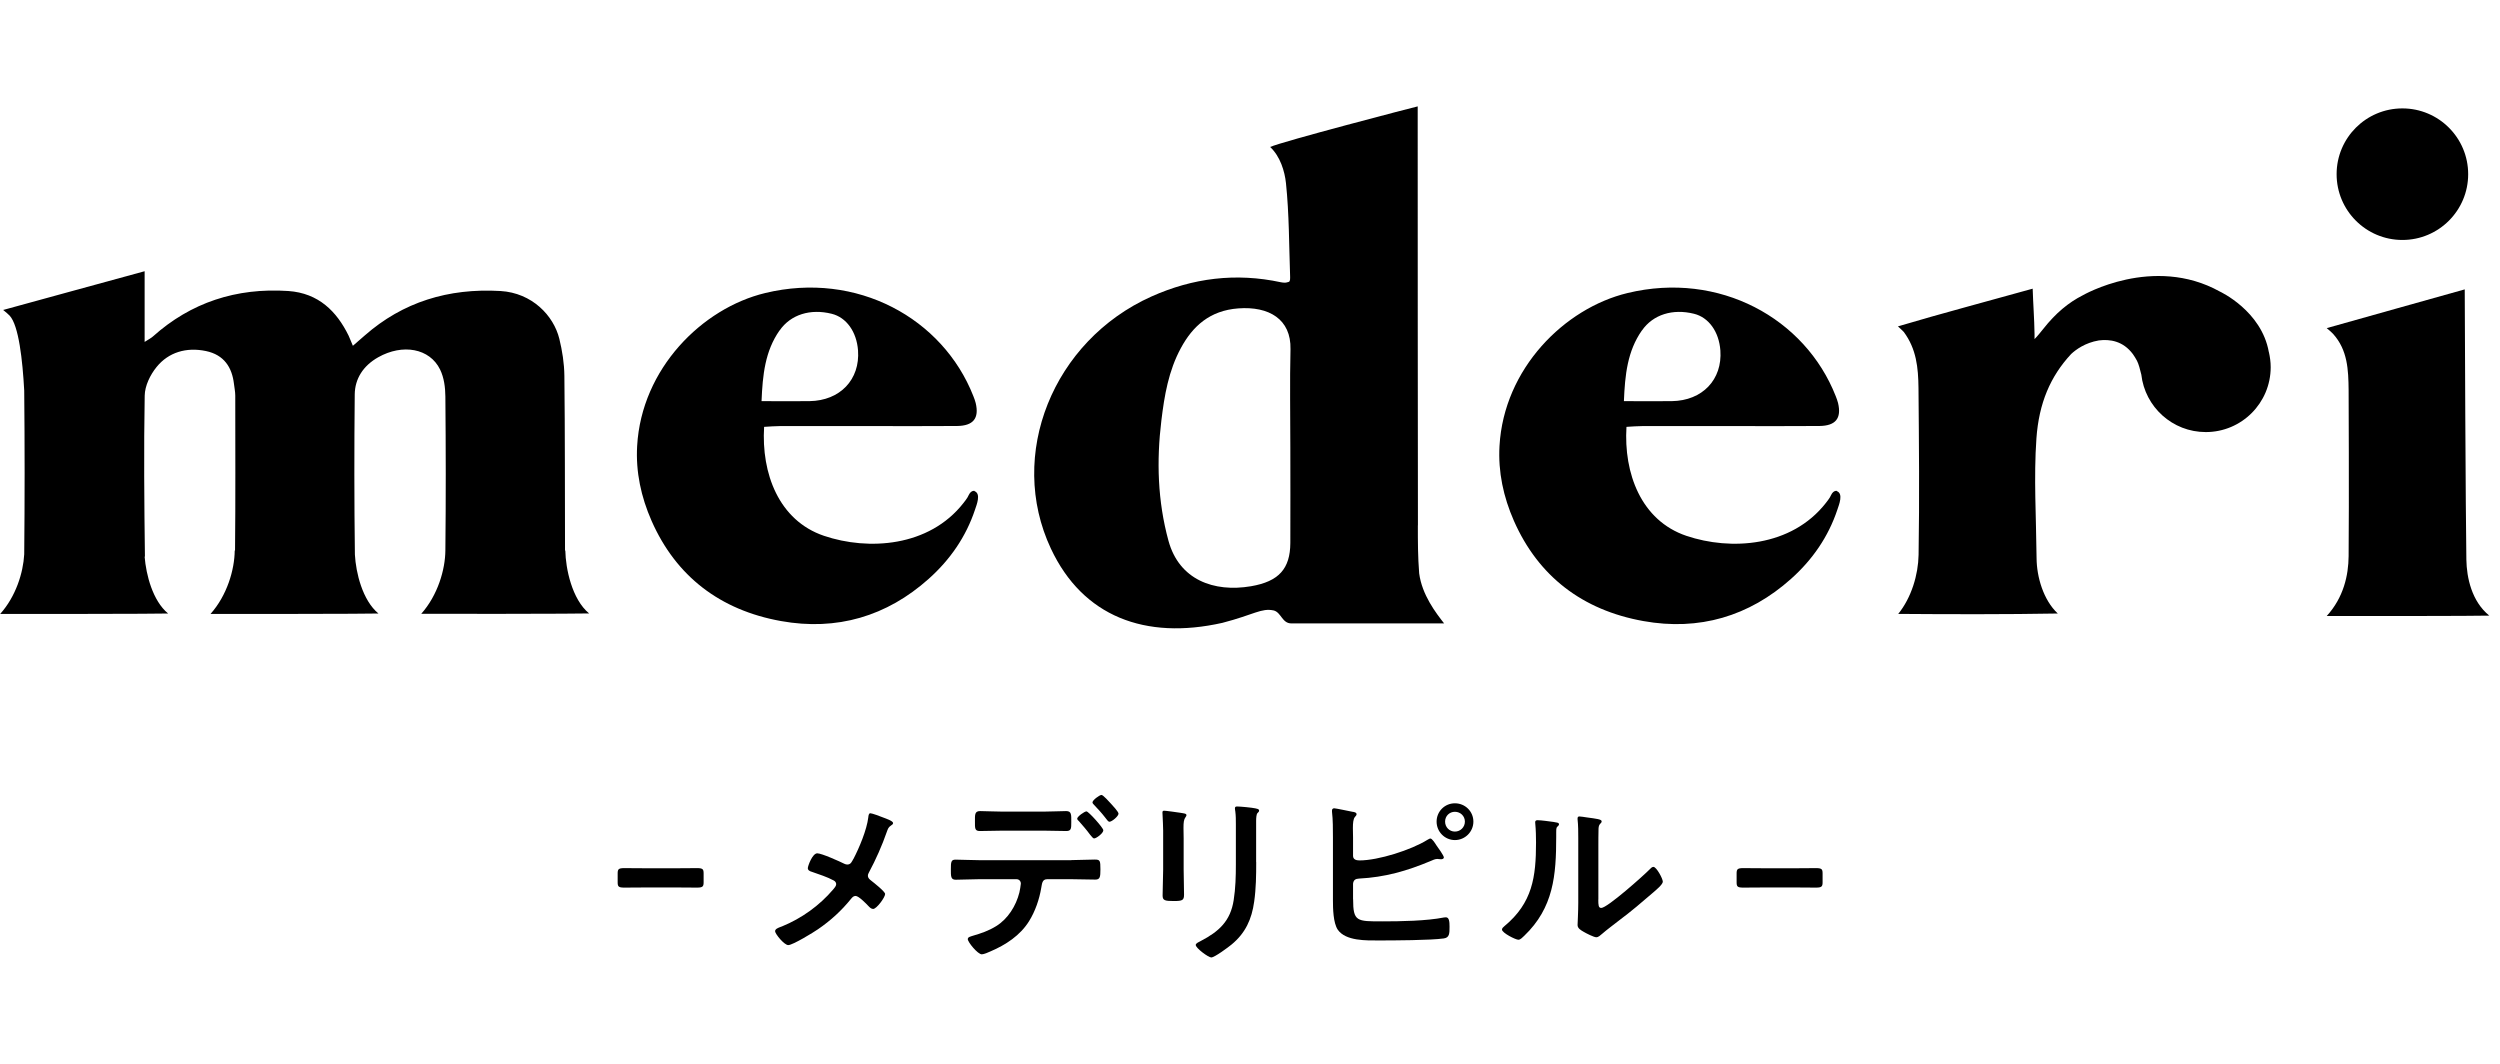
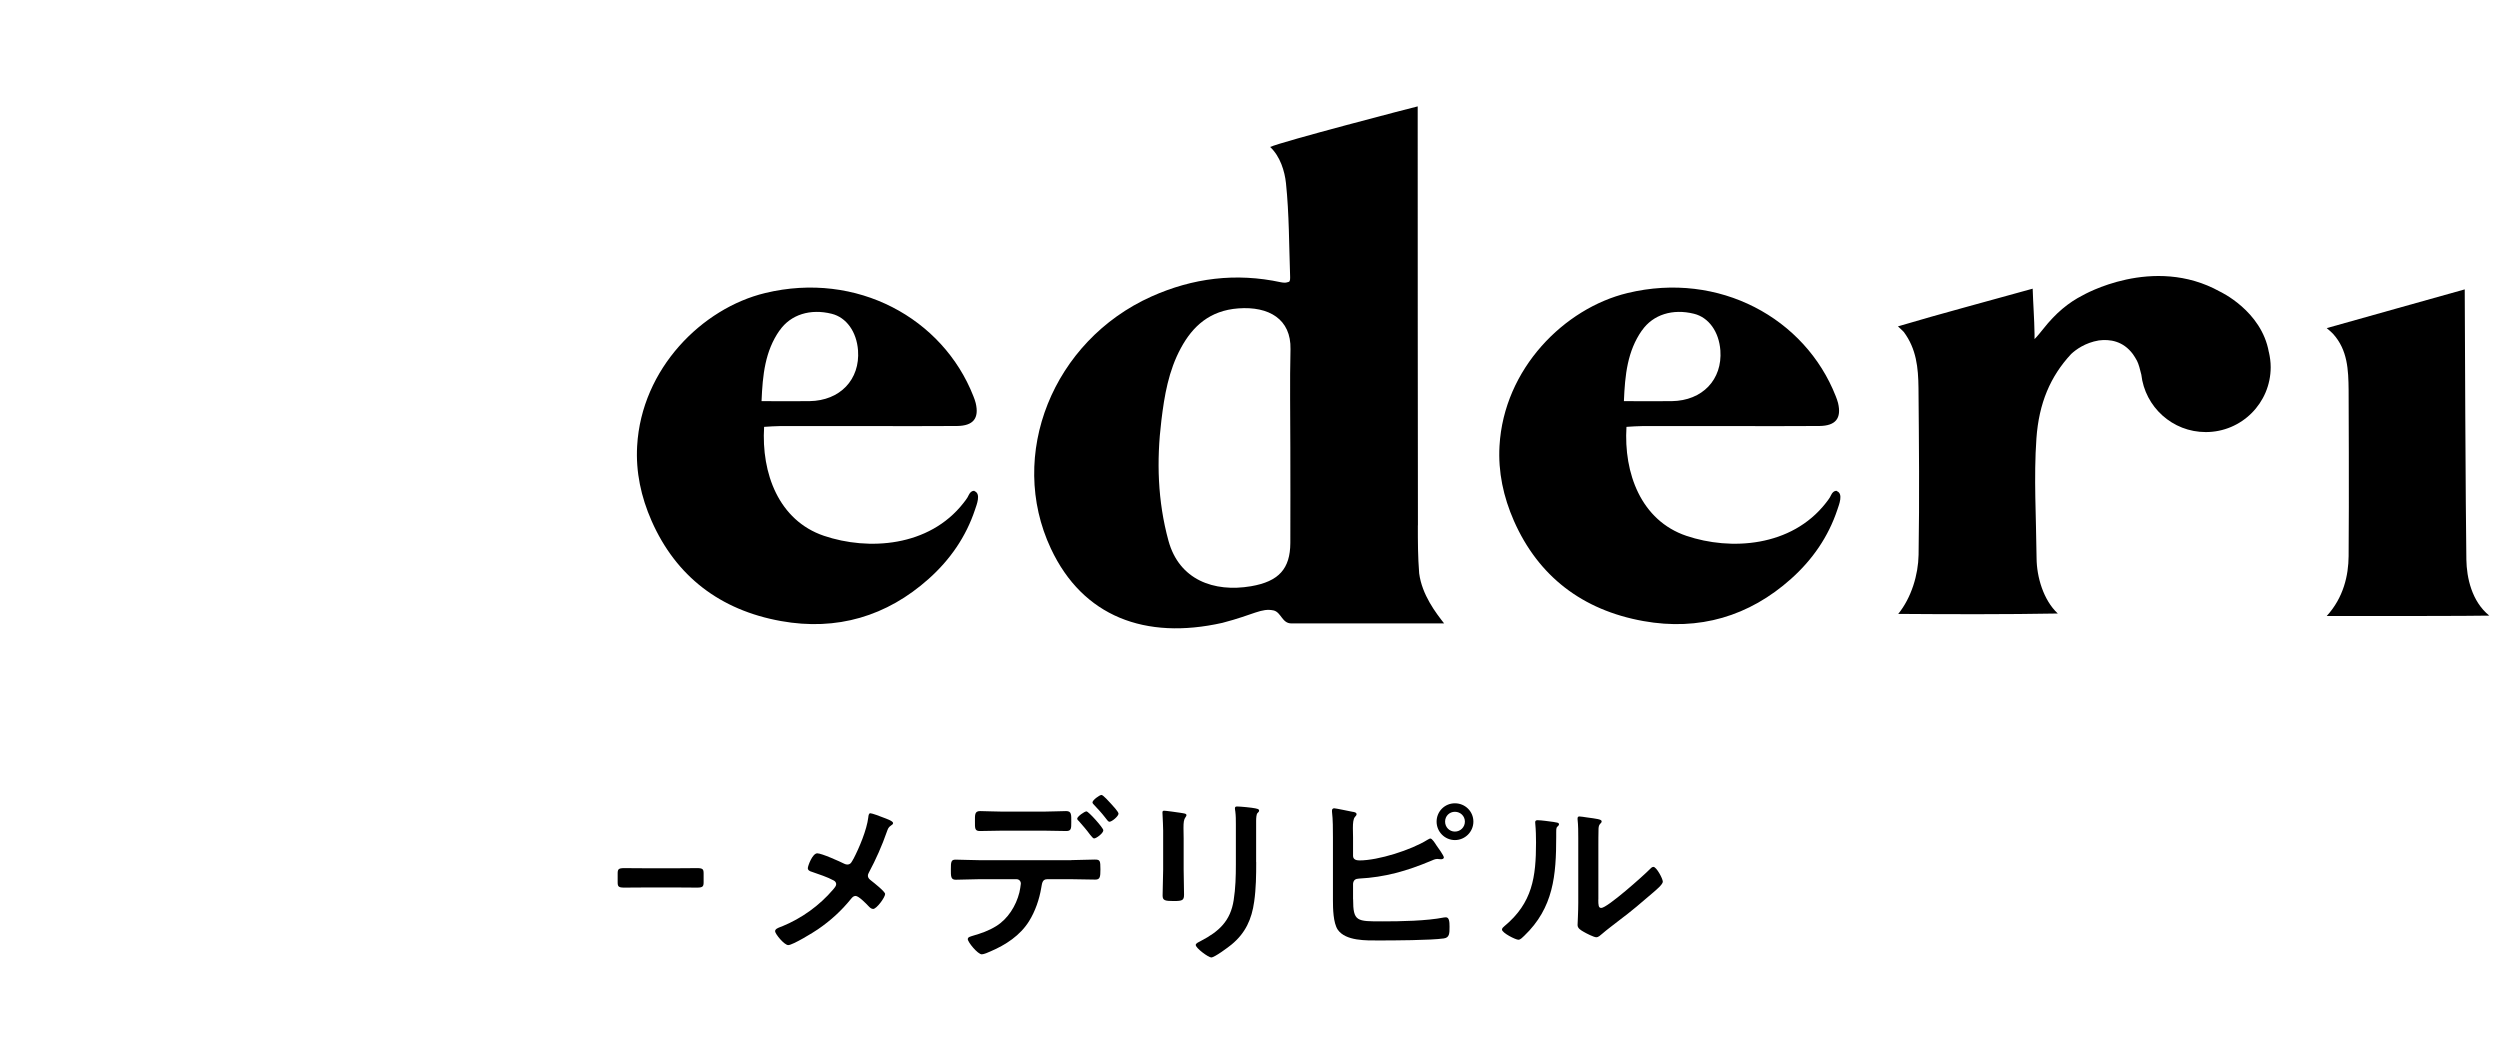
<svg xmlns="http://www.w3.org/2000/svg" width="141" height="60" viewBox="0 0 141 60" fill="none">
  <g clip-path="url(#clip0_217_25410)">
    <path d="M79.971 29.631C79.958 22.079 79.962 14.527 79.958 6.976C79.958 6.664 79.958 6.347 79.958 6C79.721 6.053 72.27 7.991 71.637 8.29C72.208 8.826 72.459 9.662 72.529 10.334C72.71 12.07 72.701 13.824 72.762 15.569C72.762 15.679 72.78 15.873 72.683 15.899C72.591 15.93 72.534 15.938 72.485 15.943C72.406 15.943 72.327 15.938 72.252 15.921C69.703 15.371 67.272 15.679 64.938 16.725C59.386 19.218 56.789 25.657 59.272 30.945C61.07 34.774 64.595 36.105 68.938 35.13C70.736 34.664 71.14 34.277 71.844 34.431C72.261 34.545 72.314 35.16 72.828 35.16C75.4 35.16 81.224 35.16 81.448 35.16C80.991 34.576 80.2 33.556 80.041 32.334C79.967 31.38 79.967 30.589 79.967 29.631H79.971ZM72.775 25.231C72.775 27.029 72.784 28.826 72.775 30.624C72.767 32.075 72.129 32.795 70.556 33.064C68.463 33.42 66.503 32.703 65.901 30.497C65.29 28.255 65.224 26 65.501 23.719C65.672 22.308 65.905 20.914 66.604 19.626C67.268 18.4 68.23 17.512 69.844 17.393C71.562 17.266 72.824 17.996 72.784 19.697C72.74 21.543 72.775 23.389 72.775 25.235V25.231Z" fill="black" />
    <path d="M103.605 27.688C103.605 27.688 103.412 27.631 103.271 27.925C103.223 28.066 102.977 28.369 102.977 28.369C101.034 30.853 97.605 31.064 95.109 30.22C92.555 29.354 91.57 26.69 91.733 24.075C92.058 24.057 92.339 24.031 92.625 24.031C94.388 24.031 96.146 24.031 97.909 24.031C99.478 24.031 101.043 24.039 102.612 24.026C103.535 24.017 103.869 23.591 103.667 22.734C103.636 22.602 103.583 22.47 103.535 22.343C101.812 17.951 96.963 15.279 91.794 16.527C88.234 17.384 84.818 20.791 84.572 25.151C84.489 26.62 84.792 28.026 85.385 29.376C86.761 32.496 89.24 34.409 92.686 35.028C95.834 35.595 98.656 34.756 101.012 32.65C102.229 31.565 103.122 30.264 103.627 28.747C103.724 28.457 103.974 27.846 103.601 27.701L103.605 27.688ZM92.607 18.637C93.236 17.736 94.344 17.398 95.544 17.697C96.374 17.903 96.95 18.708 97.029 19.762C97.148 21.407 96.018 22.598 94.295 22.624C93.434 22.637 92.572 22.624 91.588 22.624C91.649 21.138 91.785 19.806 92.603 18.637H92.607Z" fill="black" />
    <path d="M54.968 27.688C54.968 27.688 54.775 27.631 54.634 27.925C54.586 28.066 54.34 28.369 54.34 28.369C52.397 30.853 48.968 31.064 46.472 30.22C43.918 29.354 42.933 26.69 43.096 24.075C43.421 24.057 43.703 24.031 43.988 24.031C45.751 24.031 47.509 24.031 49.272 24.031C50.841 24.031 52.406 24.039 53.975 24.026C54.898 24.017 55.232 23.591 55.03 22.734C54.999 22.602 54.947 22.47 54.898 22.343C53.175 17.951 48.327 15.279 43.157 16.527C39.597 17.384 36.182 20.791 35.935 25.151C35.852 26.62 36.155 28.026 36.749 29.376C38.124 32.496 40.604 34.409 44.05 35.028C47.197 35.595 50.019 34.756 52.375 32.65C53.593 31.565 54.485 30.264 54.99 28.747C55.087 28.457 55.338 27.846 54.964 27.701L54.968 27.688ZM43.971 18.637C44.599 17.736 45.707 17.398 46.907 17.697C47.738 17.903 48.313 18.708 48.393 19.762C48.511 21.407 47.382 22.598 45.659 22.624C44.797 22.637 43.935 22.624 42.951 22.624C43.012 21.138 43.149 19.806 43.966 18.637H43.971Z" fill="black" />
-     <path d="M31.867 31.055C31.858 27.939 31.867 24.312 31.831 21.196C31.823 20.497 31.713 19.789 31.546 19.108C31.225 17.802 30.012 16.519 28.227 16.413C25.282 16.242 22.719 17.038 20.574 18.919C20.385 19.086 20.192 19.253 19.902 19.503C19.779 19.218 19.726 19.068 19.66 18.928C18.988 17.561 17.968 16.532 16.262 16.413C13.322 16.216 10.759 17.068 8.631 18.972C8.53 19.064 8.394 19.134 8.157 19.284C8.157 18.541 8.157 17.925 8.157 17.899V15.297C5.462 16.026 2.755 16.783 0.179 17.482C0.328 17.605 0.478 17.728 0.544 17.802C1.058 18.356 1.273 20.312 1.366 22.031C1.396 25.108 1.396 28.185 1.366 31.262C1.308 32.312 0.891 33.644 0.012 34.624C0.196 34.633 9.278 34.624 9.48 34.602C8.61 33.881 8.24 32.422 8.157 31.393H8.174C8.135 28.369 8.108 25.341 8.161 22.312C8.17 21.763 8.469 21.143 8.834 20.695C9.506 19.868 10.508 19.569 11.612 19.798C12.64 20.013 13.084 20.721 13.194 21.64C13.22 21.864 13.269 22.093 13.269 22.317C13.269 25.227 13.286 28.141 13.256 31.051H13.238C13.229 32.132 12.807 33.578 11.875 34.624C12.06 34.633 21.141 34.624 21.343 34.602C20.442 33.855 20.073 32.308 20.016 31.279C19.977 28.268 19.977 25.257 20.007 22.246C20.016 21.363 20.482 20.629 21.33 20.15C22.711 19.372 24.236 19.644 24.82 20.84C25.045 21.297 25.115 21.855 25.119 22.365C25.146 25.275 25.15 28.136 25.119 31.046C25.111 32.128 24.689 33.574 23.757 34.62C23.941 34.629 33.023 34.62 33.225 34.598C32.253 33.794 31.902 32.062 31.884 31.046L31.867 31.055Z" fill="black" />
    <path d="M139.103 31.565C139.064 29.315 139.011 17.266 139.011 16.321C136.383 17.051 133.736 17.807 131.227 18.506C131.372 18.629 131.517 18.752 131.583 18.827C132.413 19.745 132.449 20.871 132.462 21.996C132.462 21.996 132.492 28.247 132.462 31.367C132.453 32.449 132.18 33.697 131.227 34.743C131.416 34.752 140.189 34.743 140.396 34.721C139.402 33.917 139.121 32.581 139.103 31.565Z" fill="black" />
-     <path d="M135.495 13.534C137.544 13.534 139.205 11.873 139.205 9.824C139.205 7.775 137.544 6.114 135.495 6.114C133.446 6.114 131.785 7.775 131.785 9.824C131.785 11.873 133.446 13.534 135.495 13.534Z" fill="black" />
    <path d="M127.962 19.859C127.553 17.529 125.201 16.444 125.201 16.444C121.434 14.351 117.461 16.659 117.461 16.659C116.665 17.063 115.94 17.661 115.241 18.549C115.144 18.672 114.885 18.993 114.748 19.125C114.748 19.05 114.748 18.905 114.748 18.835C114.735 17.973 114.669 17.138 114.643 16.281C112.243 16.953 109.43 17.696 107.043 18.408C107.126 18.488 107.311 18.646 107.373 18.721C108.085 19.679 108.19 20.734 108.203 21.885C108.23 25.085 108.261 28.044 108.208 31.292C108.19 32.413 107.803 33.709 107.061 34.624C109.913 34.646 113.206 34.654 116.058 34.602C115.245 33.841 114.872 32.54 114.863 31.49C114.841 29.173 114.7 26.918 114.854 24.729C114.995 22.742 115.636 21.23 116.814 19.965C117.074 19.723 117.597 19.331 118.375 19.2C118.999 19.12 119.742 19.23 120.296 19.973C120.384 20.096 120.458 20.224 120.524 20.343C120.621 20.523 120.704 20.857 120.77 21.125C120.977 22.949 122.524 24.369 124.406 24.369C126.428 24.369 128.067 22.729 128.067 20.707C128.067 20.417 128.028 20.136 127.966 19.863L127.962 19.859Z" fill="black" />
    <path d="M36.634 50.052C36.133 50.052 35.412 50.061 35.21 50.061C34.88 50.061 34.836 49.999 34.836 49.758V49.265C34.836 49.023 34.884 48.962 35.21 48.962C35.412 48.962 36.133 48.971 36.634 48.971H37.966C38.449 48.971 39.108 48.962 39.311 48.962C39.64 48.962 39.684 49.023 39.684 49.265V49.758C39.684 49.999 39.636 50.061 39.311 50.061C39.108 50.061 38.449 50.052 37.966 50.052H36.634Z" fill="black" />
    <path d="M48.128 48.456C48.462 47.819 48.889 46.799 48.972 46.096C48.981 46.012 48.994 45.867 49.086 45.867C49.179 45.867 49.662 46.043 49.816 46.109C50.014 46.184 50.37 46.307 50.37 46.421C50.37 46.483 50.308 46.526 50.255 46.557C50.097 46.663 50.08 46.746 50.014 46.922C49.754 47.674 49.39 48.496 49.011 49.199C48.981 49.261 48.95 49.313 48.95 49.388C48.95 49.524 49.042 49.595 49.148 49.678C49.284 49.784 49.921 50.285 49.921 50.421C49.921 50.61 49.442 51.265 49.245 51.265C49.139 51.265 49.047 51.173 48.985 51.107C48.849 50.962 48.431 50.531 48.255 50.531C48.132 50.531 48.066 50.614 47.996 50.698C47.456 51.366 46.849 51.92 46.137 52.408C45.886 52.584 44.708 53.304 44.458 53.304C44.229 53.304 43.715 52.667 43.715 52.522C43.715 52.395 43.882 52.333 44.018 52.28C44.049 52.272 44.08 52.258 44.102 52.25C45.218 51.792 46.212 51.08 46.994 50.162C47.056 50.087 47.161 49.973 47.161 49.872C47.161 49.779 47.108 49.705 47.025 49.661C46.669 49.463 46.168 49.304 45.781 49.168C45.675 49.138 45.561 49.085 45.561 48.962C45.561 48.847 45.82 48.127 46.093 48.127C46.343 48.127 47.354 48.584 47.627 48.72C47.688 48.742 47.719 48.76 47.785 48.76C47.992 48.76 48.044 48.593 48.128 48.447V48.456Z" fill="black" />
    <path d="M60.425 48.51C60.864 48.51 61.299 48.479 61.739 48.479C62.042 48.479 62.064 48.532 62.064 49.033C62.064 49.459 62.042 49.609 61.774 49.609C61.326 49.609 60.877 49.587 60.429 49.587H59.062C58.772 49.587 58.772 49.846 58.728 50.066C58.622 50.712 58.385 51.402 58.038 51.956C57.537 52.76 56.723 53.292 55.866 53.657C55.752 53.71 55.493 53.824 55.374 53.824C55.145 53.824 54.583 53.134 54.583 52.967C54.583 52.844 54.741 52.822 54.864 52.778C55.334 52.642 55.761 52.496 56.178 52.237C56.846 51.828 57.304 51.09 57.493 50.338C57.515 50.246 57.576 49.912 57.576 49.837C57.576 49.692 57.471 49.587 57.334 49.587H55.216C54.776 49.587 54.306 49.617 53.901 49.617C53.62 49.617 53.629 49.42 53.629 49.024C53.629 48.628 53.638 48.483 53.888 48.483C54.253 48.483 54.754 48.514 55.216 48.514H60.425V48.51ZM58.816 45.776C59.273 45.776 59.774 45.745 60.13 45.745C60.442 45.745 60.42 45.951 60.42 46.369C60.42 46.725 60.42 46.87 60.139 46.87C59.699 46.87 59.251 46.848 58.811 46.848H56.587C56.148 46.848 55.712 46.87 55.26 46.87C54.97 46.87 54.987 46.703 54.987 46.33C54.987 45.956 54.965 45.745 55.277 45.745C55.611 45.745 56.112 45.776 56.583 45.776H58.807H58.816ZM62.227 46.831C62.227 46.989 61.84 47.288 61.704 47.288C61.651 47.288 61.581 47.195 61.484 47.081C61.286 46.809 61.066 46.558 60.846 46.307C60.807 46.277 60.754 46.224 60.754 46.171C60.754 46.057 61.163 45.762 61.277 45.762C61.392 45.762 62.227 46.69 62.227 46.826V46.831ZM62.666 45.336C62.75 45.428 63.084 45.784 63.084 45.89C63.084 46.035 62.71 46.347 62.574 46.347C62.499 46.347 62.429 46.233 62.315 46.088C62.148 45.868 61.888 45.587 61.699 45.389C61.66 45.349 61.616 45.305 61.616 45.252C61.616 45.13 62.011 44.835 62.126 44.835C62.218 44.835 62.583 45.244 62.666 45.336Z" fill="black" />
    <path d="M66.758 49.034C66.758 49.504 66.78 49.983 66.78 50.453C66.78 50.779 66.688 50.818 66.195 50.818C65.703 50.818 65.571 50.787 65.571 50.506C65.571 50.014 65.602 49.535 65.602 49.047V46.845C65.602 46.563 65.58 46.291 65.571 46.018C65.571 45.957 65.562 45.895 65.562 45.829C65.562 45.755 65.585 45.724 65.655 45.724C65.76 45.724 66.406 45.816 66.552 45.838C66.771 45.877 66.916 45.877 66.916 45.974C66.916 46.014 66.886 46.058 66.864 46.089C66.771 46.212 66.749 46.37 66.749 46.695C66.749 46.853 66.758 47.038 66.758 47.28V49.034ZM70.85 48.625C70.85 49.368 70.842 50.106 70.736 50.849C70.6 51.842 70.244 52.625 69.461 53.271C69.286 53.416 68.503 54.001 68.314 54.001C68.156 54.001 67.439 53.477 67.439 53.293C67.439 53.201 67.637 53.117 67.721 53.073C68.745 52.541 69.4 51.948 69.58 50.765C69.686 50.097 69.703 49.42 69.703 48.752V46.489C69.703 46.247 69.703 46.009 69.672 45.768C69.664 45.715 69.65 45.645 69.65 45.592C69.65 45.508 69.69 45.486 69.773 45.486C69.949 45.486 70.609 45.548 70.806 45.592C70.89 45.614 71.013 45.623 71.013 45.715C71.013 45.776 70.974 45.807 70.921 45.86C70.859 45.922 70.846 46.141 70.846 46.308V48.625H70.85Z" fill="black" />
    <path d="M76.316 50.721C76.316 51.983 76.523 51.965 77.965 51.965C78.989 51.965 80.448 51.943 81.442 51.745C81.472 51.745 81.516 51.736 81.547 51.736C81.736 51.736 81.754 51.987 81.754 52.268C81.754 52.642 81.754 52.884 81.428 52.928C80.707 53.033 78.58 53.042 77.767 53.042C77.068 53.042 75.899 53.081 75.45 52.435C75.191 52.048 75.178 51.235 75.178 50.774V47.235C75.178 46.787 75.178 46.224 75.125 45.785V45.701C75.125 45.618 75.2 45.587 75.248 45.587C75.34 45.587 76.114 45.754 76.281 45.785C76.356 45.794 76.51 45.816 76.51 45.921C76.51 45.983 76.47 46.013 76.417 46.079C76.325 46.185 76.303 46.413 76.303 46.703C76.303 46.87 76.312 47.046 76.312 47.244V48.268C76.312 48.475 76.488 48.528 76.677 48.528C77.74 48.528 79.6 47.934 80.505 47.367C80.558 47.345 80.62 47.292 80.672 47.292C80.778 47.292 80.954 47.583 81.015 47.679C81.099 47.794 81.433 48.255 81.433 48.356C81.433 48.44 81.34 48.462 81.274 48.462C81.235 48.462 81.191 48.453 81.151 48.453C81.121 48.453 81.09 48.444 81.068 48.444C80.945 48.444 80.808 48.506 80.694 48.558C79.349 49.121 78.118 49.477 76.646 49.552C76.448 49.561 76.334 49.635 76.312 49.842V50.717L76.316 50.721ZM83.099 46.339C83.099 46.914 82.628 47.38 82.057 47.38C81.485 47.38 81.024 46.91 81.024 46.339C81.024 45.767 81.481 45.306 82.057 45.306C82.633 45.306 83.099 45.763 83.099 46.339ZM81.503 46.339C81.503 46.651 81.745 46.901 82.057 46.901C82.369 46.901 82.62 46.651 82.62 46.339C82.62 46.026 82.369 45.785 82.057 45.785C81.745 45.785 81.503 46.026 81.503 46.339Z" fill="black" />
    <path d="M87.669 46.369C87.792 46.391 87.928 46.391 87.928 46.492C87.928 46.545 87.867 46.597 87.823 46.637C87.761 46.698 87.77 46.879 87.77 46.971V47.2C87.77 49.358 87.625 51.195 85.964 52.782C85.88 52.857 85.757 53.002 85.638 53.002C85.48 53.002 84.711 52.615 84.711 52.426C84.711 52.351 84.794 52.281 84.847 52.237C86.434 50.923 86.632 49.459 86.632 47.52C86.632 47.208 86.623 46.791 86.592 46.487C86.592 46.457 86.584 46.404 86.584 46.373C86.584 46.281 86.645 46.259 86.72 46.259C86.918 46.259 87.449 46.334 87.669 46.364V46.369ZM90.144 50.729C90.144 51.054 90.153 51.208 90.311 51.208C90.654 51.208 92.711 49.371 93.045 49.028C93.098 48.975 93.168 48.892 93.252 48.892C93.427 48.892 93.783 49.56 93.783 49.727C93.783 49.885 93.375 50.219 93.243 50.334C92.619 50.874 91.99 51.41 91.335 51.898C91.054 52.118 90.605 52.452 90.355 52.672C90.263 52.747 90.157 52.861 90.03 52.861C89.893 52.861 89.445 52.632 89.309 52.549C89.164 52.465 88.975 52.36 88.975 52.175C88.975 52.101 89.014 51.424 89.014 50.923V47.27C89.014 46.914 89.014 46.562 88.975 46.206V46.153C88.975 46.079 89.014 46.048 89.08 46.048C89.146 46.048 89.405 46.087 89.489 46.101C90.03 46.175 90.333 46.206 90.333 46.32C90.333 46.395 90.293 46.413 90.249 46.465C90.175 46.54 90.166 46.633 90.157 46.738C90.148 46.98 90.148 47.498 90.148 47.762V50.738L90.144 50.729Z" fill="black" />
-     <path d="M99.743 50.052C99.242 50.052 98.521 50.061 98.319 50.061C97.989 50.061 97.945 49.999 97.945 49.758V49.265C97.945 49.023 97.994 48.962 98.319 48.962C98.521 48.962 99.242 48.971 99.743 48.971H101.075C101.558 48.971 102.218 48.962 102.42 48.962C102.75 48.962 102.794 49.023 102.794 49.265V49.758C102.794 49.999 102.745 50.061 102.42 50.061C102.218 50.061 101.558 50.052 101.075 50.052H99.743Z" fill="black" />
  </g>
  <defs>
    <clipPath id="clip0_217_25410">
      <rect width="141" height="48" fill="white" transform="translate(0 6)" />
    </clipPath>
  </defs>
</svg>